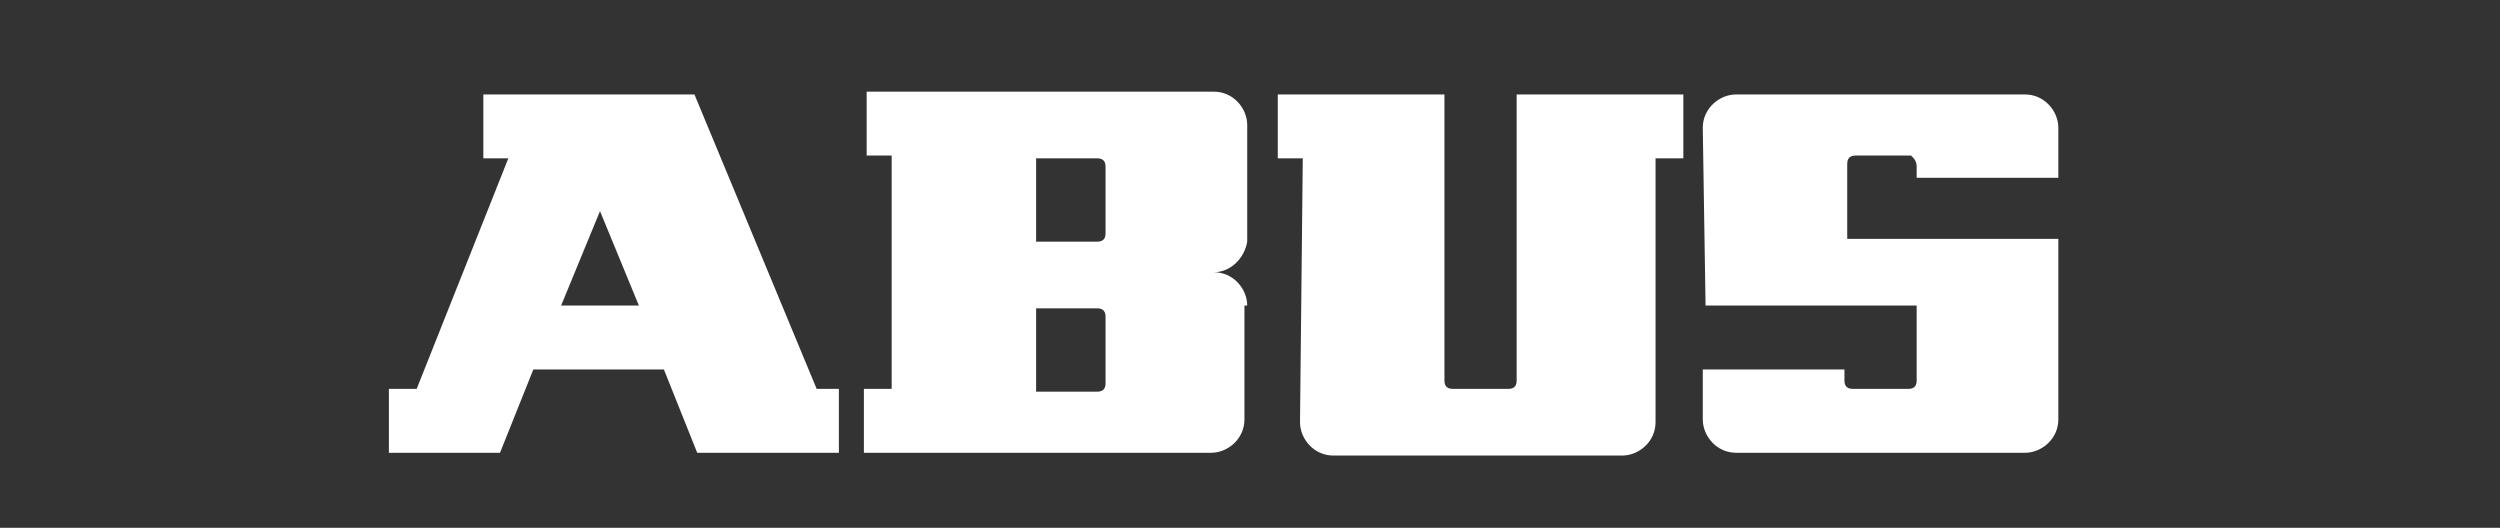
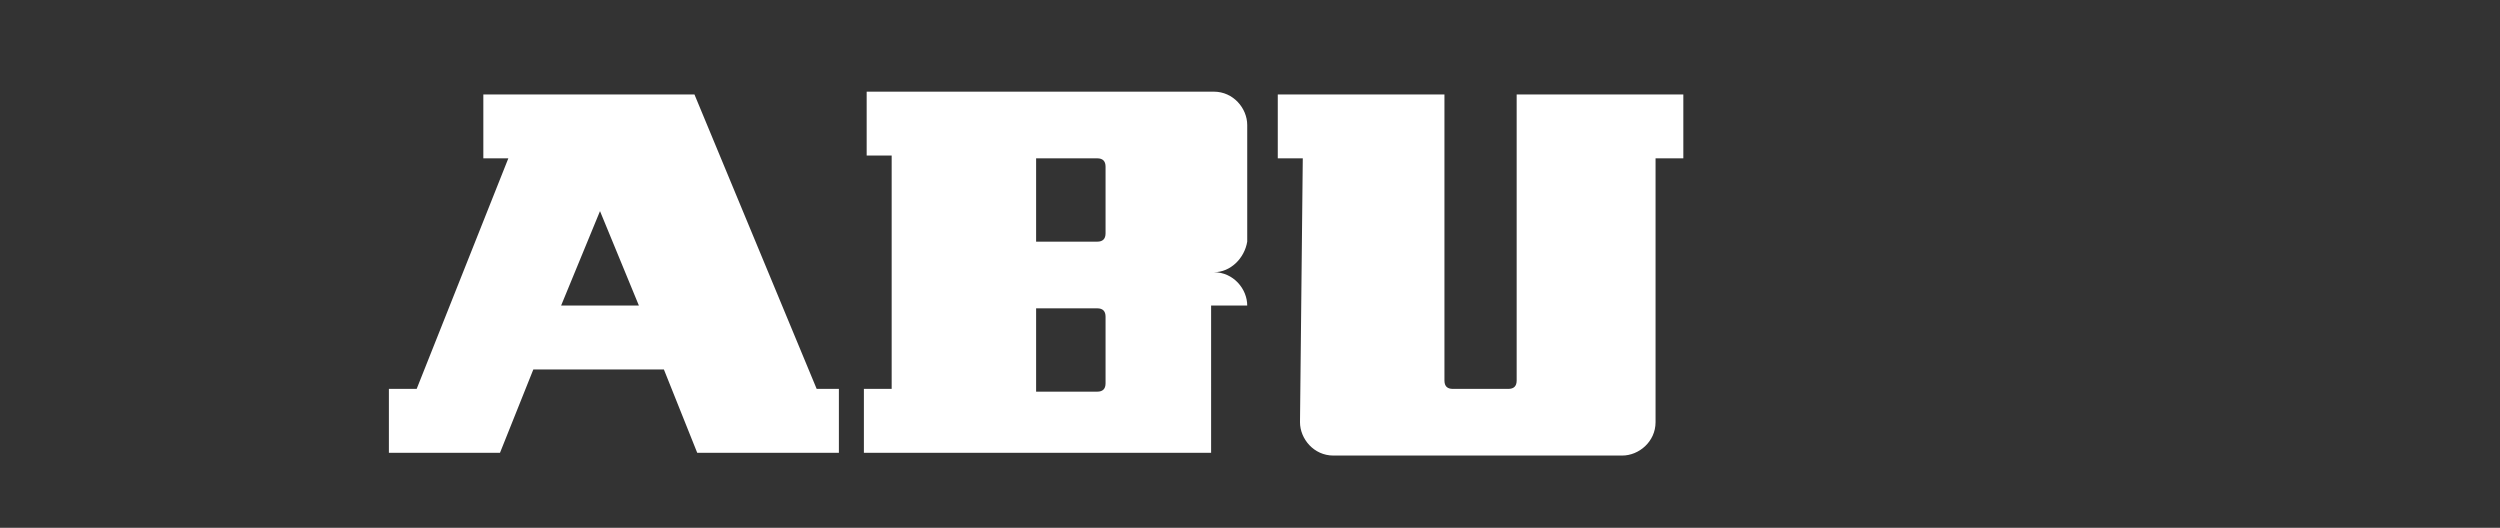
<svg xmlns="http://www.w3.org/2000/svg" version="1.1" id="Layer_3" x="0px" y="0px" viewBox="0 0 90 19" enable-background="new 0 0 90 19" xml:space="preserve">
  <rect x="0" y="0" width="90" height="19" fill="#333333" stroke="none" />
  <g>
    <path fill="#FFFFFF" d="M20.2,11l1.4-3.4L23,11H20.2z M29.4,14L25,3.4h-7.6l0,2.3l0.9,0L15,14H14v2.3l4,0l1.2-3l4.7,0l1.2,3h5.1   l0-2.3L29.4,14z" />
-     <path fill="#FFFFFF" d="M39.8,8.4c0,0.2-0.1,0.3-0.3,0.3h-2.2v-3h2.2c0.2,0,0.3,0.1,0.3,0.3V8.4z M39.8,13.8c0,0.2-0.1,0.3-0.3,0.3   h-2.2v-3h2.2c0.2,0,0.3,0.1,0.3,0.3V13.8z M44.9,11c0-0.6-0.5-1.2-1.2-1.2v0c0.6,0,1.1-0.5,1.2-1.1l0-4.2c0-0.6-0.5-1.2-1.2-1.2   l-12.5,0v2.3h0.9V14h-1v2.3l12.5,0c0.6,0,1.2-0.5,1.2-1.2l0,0V11z" />
-     <path fill="#FFFFFF" d="M61.4,11h5.1v0H69l0,2.7c0,0.2-0.1,0.3-0.3,0.3h-2c-0.2,0-0.3-0.1-0.3-0.3v-0.4h-5.1l0,1.8   c0,0.6,0.5,1.2,1.2,1.2h10.4c0.6,0,1.2-0.5,1.2-1.2l0-6.5h-7.6l0-2.7c0-0.2,0.1-0.3,0.3-0.3h2C68.9,5.7,69,5.8,69,6l0,0.2v0.2h5.1   l0-1.8c0-0.6-0.5-1.2-1.2-1.2H62.5c-0.6,0-1.2,0.5-1.2,1.2L61.4,11z" />
+     <path fill="#FFFFFF" d="M39.8,8.4c0,0.2-0.1,0.3-0.3,0.3h-2.2v-3h2.2c0.2,0,0.3,0.1,0.3,0.3V8.4z M39.8,13.8c0,0.2-0.1,0.3-0.3,0.3   h-2.2v-3h2.2c0.2,0,0.3,0.1,0.3,0.3V13.8z M44.9,11c0-0.6-0.5-1.2-1.2-1.2v0c0.6,0,1.1-0.5,1.2-1.1l0-4.2c0-0.6-0.5-1.2-1.2-1.2   l-12.5,0v2.3h0.9V14h-1v2.3l12.5,0l0,0V11z" />
    <path fill="#FFFFFF" d="M46.8,15.2c0,0.6,0.5,1.2,1.2,1.2h10.4c0.6,0,1.2-0.5,1.2-1.2l0-9.5h1V3.4h-6l0,10.3c0,0.2-0.1,0.3-0.3,0.3   h-2c-0.2,0-0.3-0.1-0.3-0.3l0-10.3h-6v2.3h0.9L46.8,15.2z" />
  </g>
</svg>